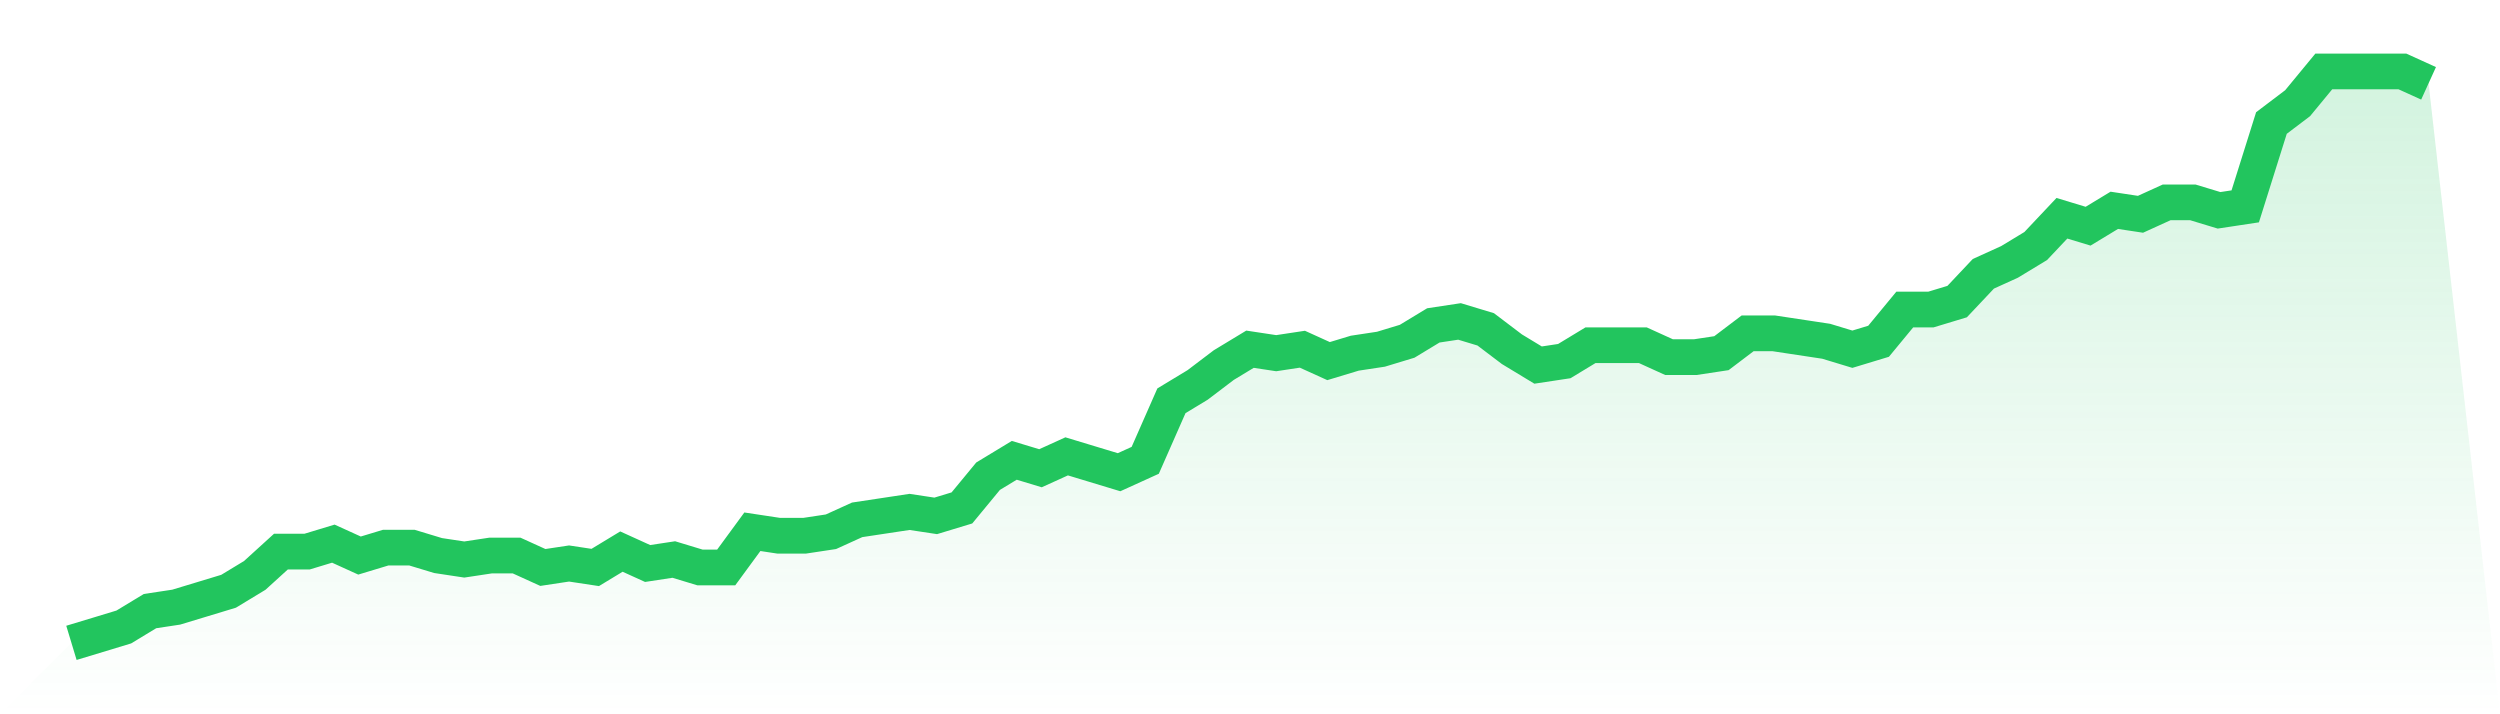
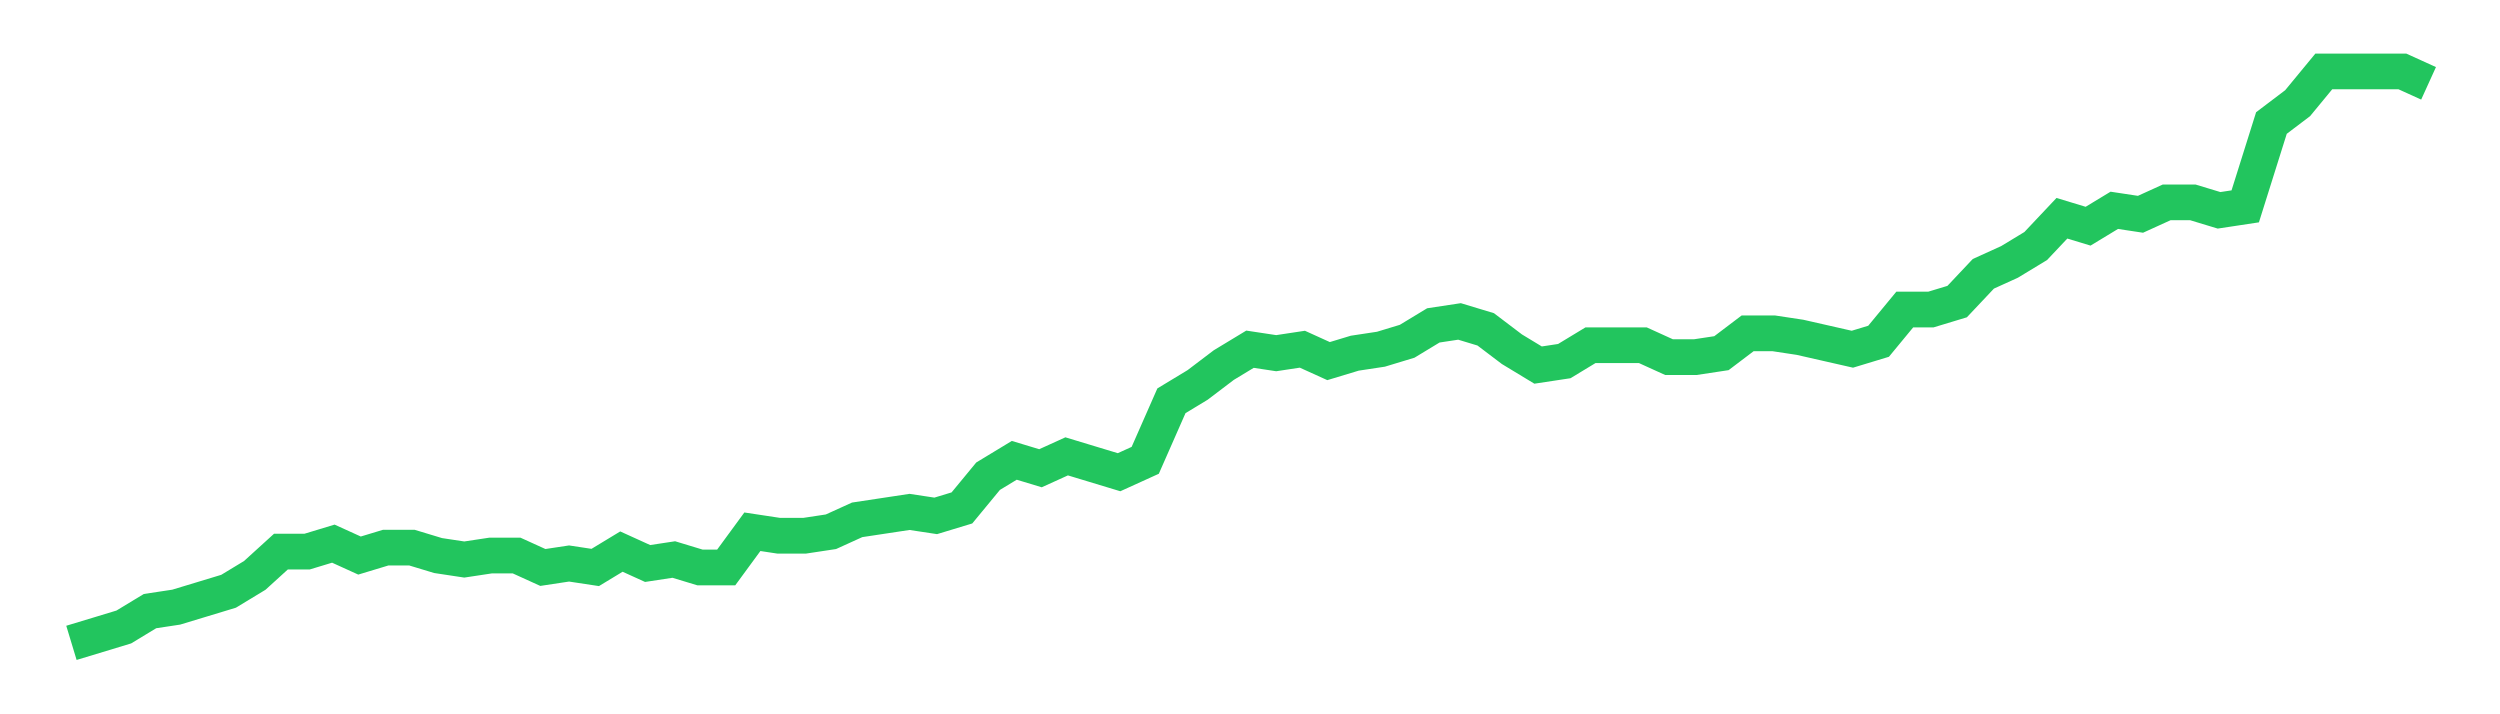
<svg xmlns="http://www.w3.org/2000/svg" viewBox="0 0 140 40">
  <defs>
    <linearGradient id="gradient" x1="0" x2="0" y1="0" y2="1">
      <stop offset="0%" stop-color="#22c55e" stop-opacity="0.2" />
      <stop offset="100%" stop-color="#22c55e" stop-opacity="0" />
    </linearGradient>
  </defs>
-   <path d="M4,36 L4,36 L5.467,35.556 L6.933,35.111 L8.4,34.222 L9.867,34 L11.333,33.556 L12.8,33.111 L14.267,32.222 L15.733,30.889 L17.2,30.889 L18.667,30.444 L20.133,31.111 L21.6,30.667 L23.067,30.667 L24.533,31.111 L26,31.333 L27.467,31.111 L28.933,31.111 L30.4,31.778 L31.867,31.556 L33.333,31.778 L34.8,30.889 L36.267,31.556 L37.733,31.333 L39.2,31.778 L40.667,31.778 L42.133,29.778 L43.6,30 L45.067,30 L46.533,29.778 L48,29.111 L49.467,28.889 L50.933,28.667 L52.4,28.889 L53.867,28.444 L55.333,26.667 L56.8,25.778 L58.267,26.222 L59.733,25.556 L61.2,26 L62.667,26.444 L64.133,25.778 L65.6,22.444 L67.067,21.556 L68.533,20.444 L70,19.556 L71.467,19.778 L72.933,19.556 L74.4,20.222 L75.867,19.778 L77.333,19.556 L78.8,19.111 L80.267,18.222 L81.733,18 L83.2,18.444 L84.667,19.556 L86.133,20.444 L87.6,20.222 L89.067,19.333 L90.533,19.333 L92,19.333 L93.467,20 L94.933,20 L96.4,19.778 L97.867,18.667 L99.333,18.667 L100.8,18.889 L102.267,19.111 L103.733,19.556 L105.2,19.111 L106.667,17.333 L108.133,17.333 L109.6,16.889 L111.067,15.333 L112.533,14.667 L114,13.778 L115.467,12.222 L116.933,12.667 L118.4,11.778 L119.867,12 L121.333,11.333 L122.8,11.333 L124.267,11.778 L125.733,11.556 L127.2,6.889 L128.667,5.778 L130.133,4 L131.6,4 L133.067,4 L134.533,4 L136,4.667 L140,40 L0,40 z" fill="url(#gradient)" />
-   <path d="M4,36 L4,36 L5.467,35.556 L6.933,35.111 L8.4,34.222 L9.867,34 L11.333,33.556 L12.8,33.111 L14.267,32.222 L15.733,30.889 L17.2,30.889 L18.667,30.444 L20.133,31.111 L21.6,30.667 L23.067,30.667 L24.533,31.111 L26,31.333 L27.467,31.111 L28.933,31.111 L30.4,31.778 L31.867,31.556 L33.333,31.778 L34.8,30.889 L36.267,31.556 L37.733,31.333 L39.2,31.778 L40.667,31.778 L42.133,29.778 L43.6,30 L45.067,30 L46.533,29.778 L48,29.111 L49.467,28.889 L50.933,28.667 L52.4,28.889 L53.867,28.444 L55.333,26.667 L56.8,25.778 L58.267,26.222 L59.733,25.556 L61.2,26 L62.667,26.444 L64.133,25.778 L65.6,22.444 L67.067,21.556 L68.533,20.444 L70,19.556 L71.467,19.778 L72.933,19.556 L74.4,20.222 L75.867,19.778 L77.333,19.556 L78.8,19.111 L80.267,18.222 L81.733,18 L83.2,18.444 L84.667,19.556 L86.133,20.444 L87.6,20.222 L89.067,19.333 L90.533,19.333 L92,19.333 L93.467,20 L94.933,20 L96.4,19.778 L97.867,18.667 L99.333,18.667 L100.8,18.889 L102.267,19.111 L103.733,19.556 L105.2,19.111 L106.667,17.333 L108.133,17.333 L109.6,16.889 L111.067,15.333 L112.533,14.667 L114,13.778 L115.467,12.222 L116.933,12.667 L118.4,11.778 L119.867,12 L121.333,11.333 L122.8,11.333 L124.267,11.778 L125.733,11.556 L127.2,6.889 L128.667,5.778 L130.133,4 L131.6,4 L133.067,4 L134.533,4 L136,4.667" fill="none" stroke="#22c55e" stroke-width="2" />
+   <path d="M4,36 L4,36 L5.467,35.556 L6.933,35.111 L8.4,34.222 L9.867,34 L11.333,33.556 L12.8,33.111 L14.267,32.222 L15.733,30.889 L17.2,30.889 L18.667,30.444 L20.133,31.111 L21.6,30.667 L23.067,30.667 L24.533,31.111 L26,31.333 L27.467,31.111 L28.933,31.111 L30.4,31.778 L31.867,31.556 L33.333,31.778 L34.8,30.889 L36.267,31.556 L37.733,31.333 L39.2,31.778 L40.667,31.778 L42.133,29.778 L43.6,30 L45.067,30 L46.533,29.778 L48,29.111 L49.467,28.889 L50.933,28.667 L52.4,28.889 L53.867,28.444 L55.333,26.667 L56.8,25.778 L58.267,26.222 L59.733,25.556 L61.2,26 L62.667,26.444 L64.133,25.778 L65.6,22.444 L67.067,21.556 L68.533,20.444 L70,19.556 L71.467,19.778 L72.933,19.556 L74.4,20.222 L75.867,19.778 L77.333,19.556 L78.8,19.111 L80.267,18.222 L81.733,18 L83.2,18.444 L84.667,19.556 L86.133,20.444 L87.6,20.222 L89.067,19.333 L90.533,19.333 L92,19.333 L93.467,20 L94.933,20 L96.4,19.778 L97.867,18.667 L99.333,18.667 L100.8,18.889 L103.733,19.556 L105.2,19.111 L106.667,17.333 L108.133,17.333 L109.6,16.889 L111.067,15.333 L112.533,14.667 L114,13.778 L115.467,12.222 L116.933,12.667 L118.4,11.778 L119.867,12 L121.333,11.333 L122.8,11.333 L124.267,11.778 L125.733,11.556 L127.2,6.889 L128.667,5.778 L130.133,4 L131.6,4 L133.067,4 L134.533,4 L136,4.667" fill="none" stroke="#22c55e" stroke-width="2" />
</svg>